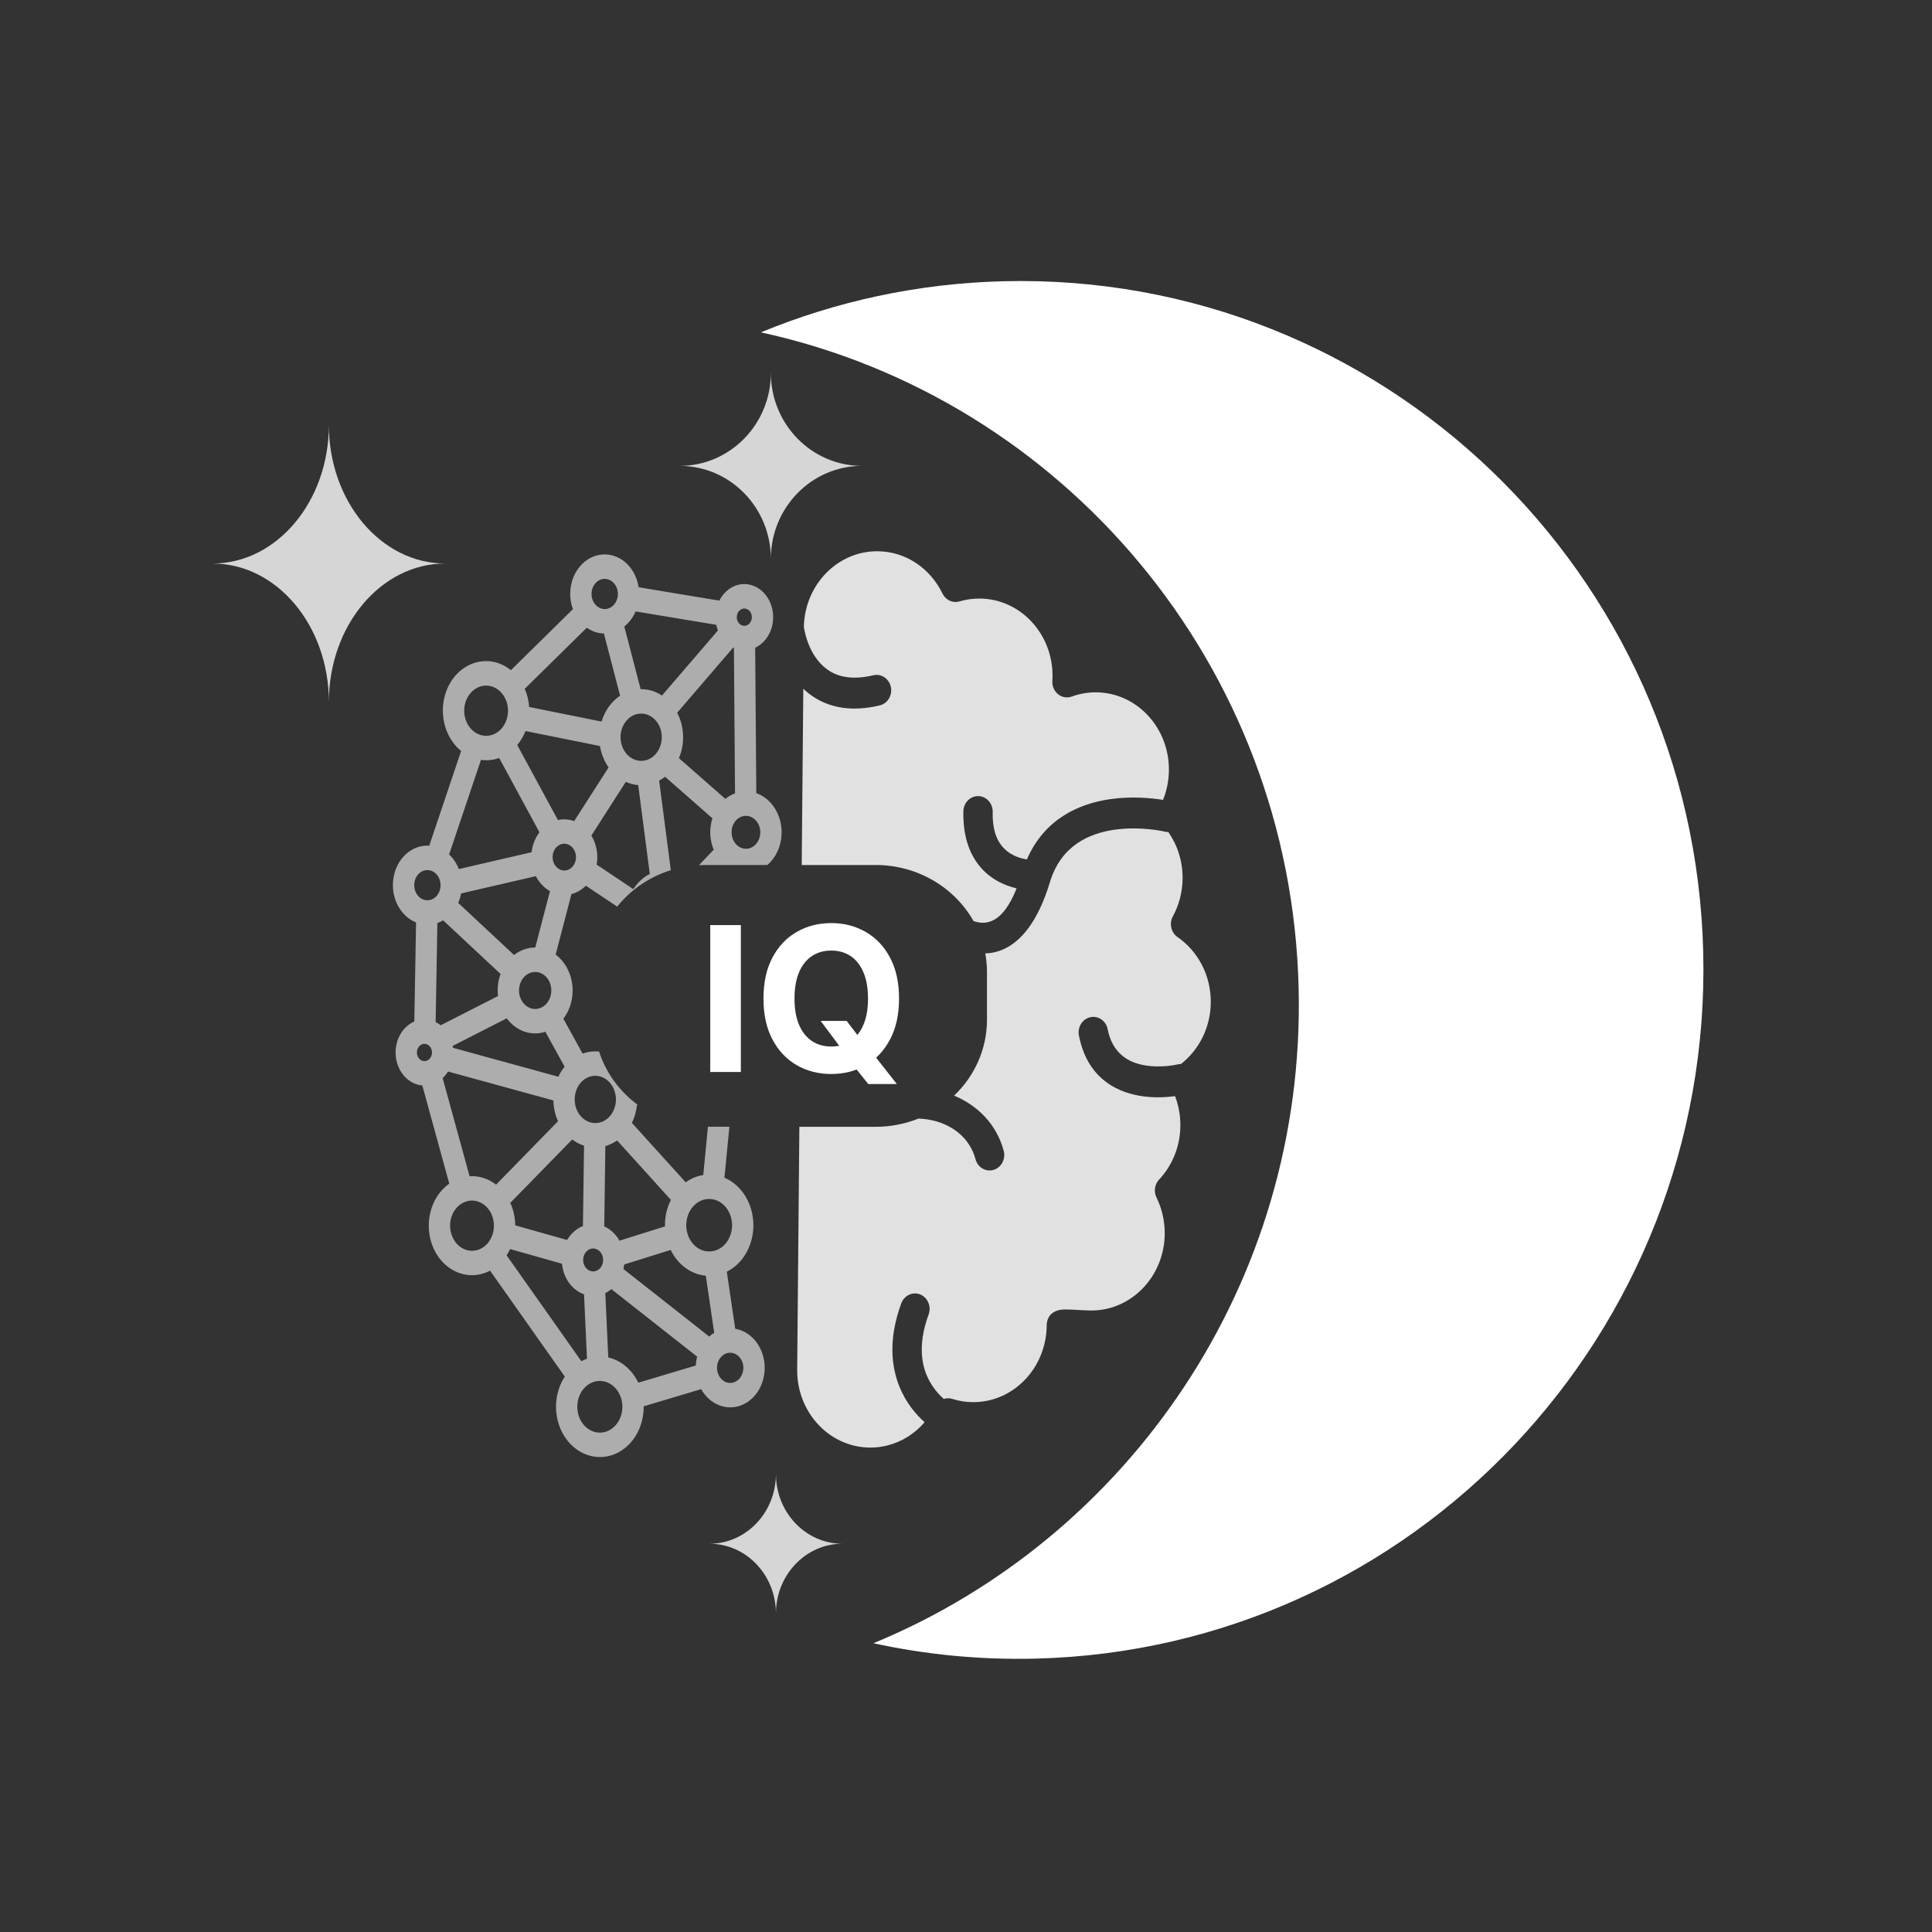
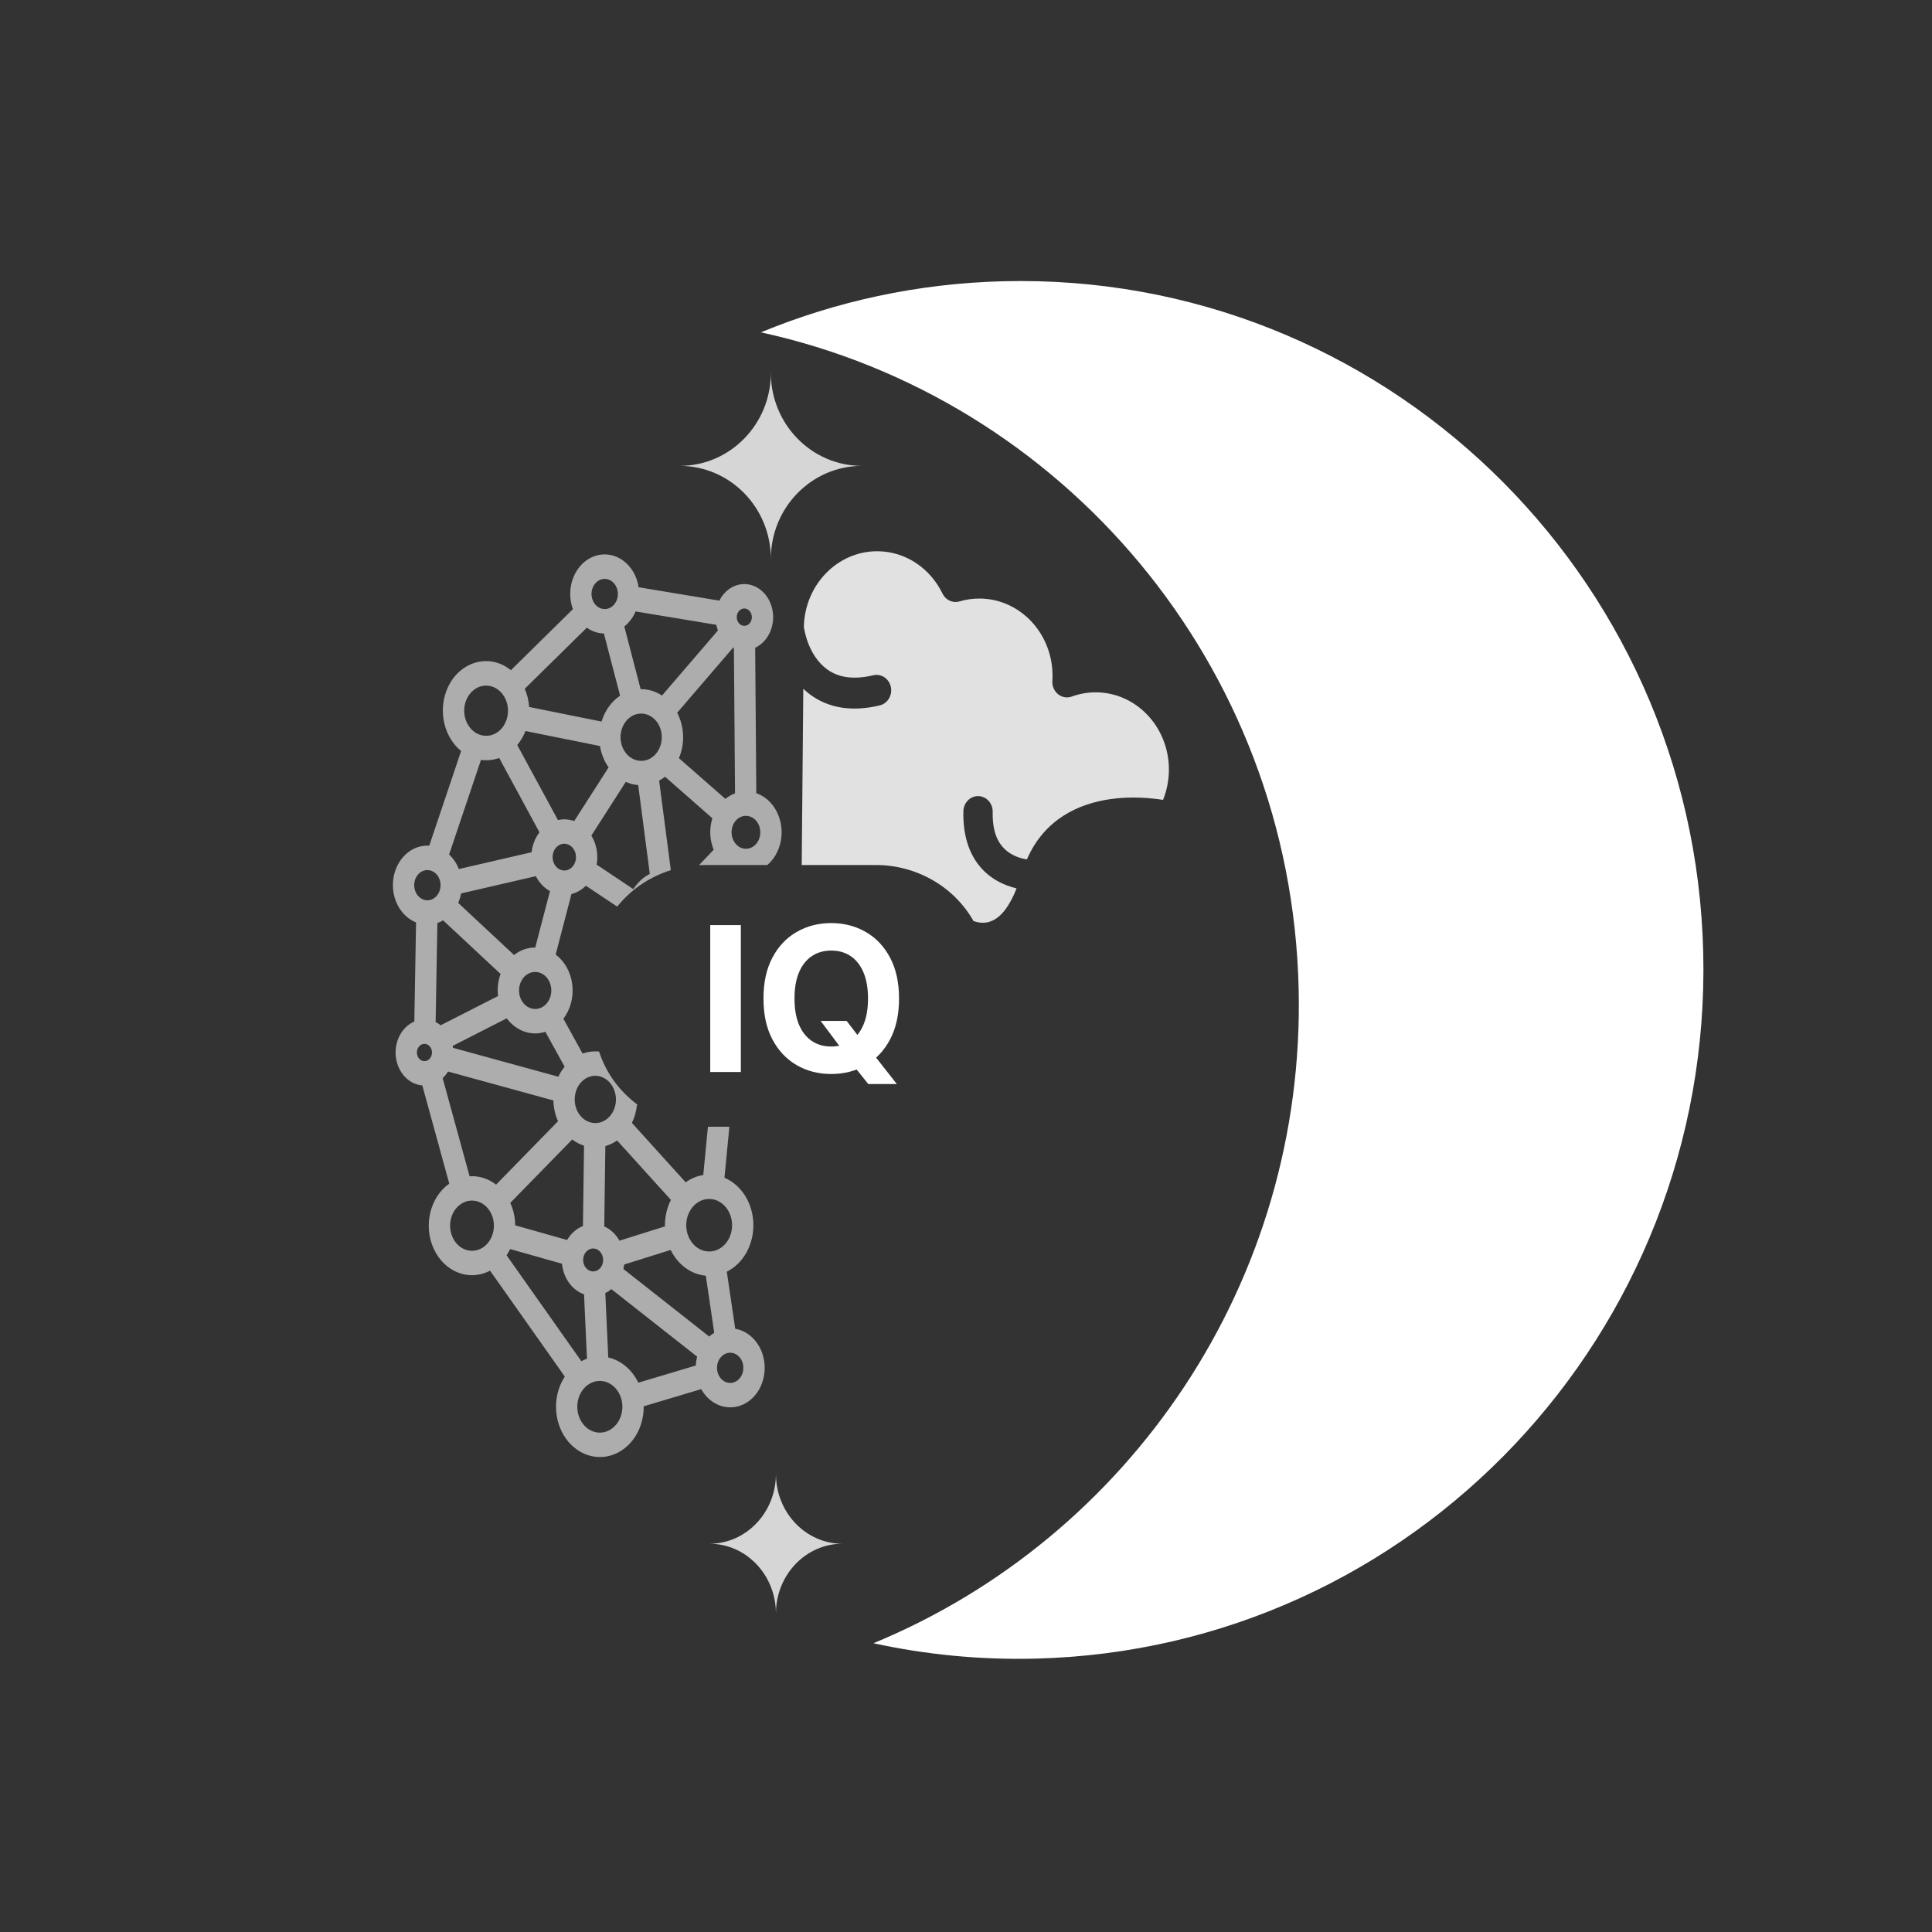
<svg xmlns="http://www.w3.org/2000/svg" width="600" height="600" viewBox="0 0 600 600" fill="none">
  <rect x="0" y="0" width="600" height="600" fill="#333333" stroke="none" />
-   <path d="M66 175.003C85.956 175.003 102.133 194.262 102.133 218.018C102.133 194.262 118.311 175.003 138.267 175.003C118.311 175.003 102.133 155.744 102.133 131.988C102.133 155.744 85.956 175.003 66 175.003Z" fill="white" fill-opacity="0.8" />
  <path d="M220.324 479.42C231.727 479.42 240.972 489.129 240.972 501.105C240.972 489.129 250.216 479.42 261.619 479.42C250.216 479.42 240.972 469.711 240.972 457.734C240.972 469.711 231.727 479.42 220.324 479.42Z" fill="white" fill-opacity="0.8" />
  <path d="M211.088 144.684C226.72 144.684 239.393 157.616 239.393 173.569C239.393 157.616 252.065 144.684 267.697 144.684C252.065 144.684 239.393 131.752 239.393 115.8C239.393 131.752 226.72 144.684 211.088 144.684Z" fill="white" fill-opacity="0.8" />
  <path d="M403.307 306.965C405.461 398.268 350.49 477.624 271.261 510.321C287.466 513.854 304.339 515.533 321.655 515.097C438.93 512.145 531.741 413.996 528.954 295.876C526.167 177.755 428.839 84.394 311.563 87.346C284.938 88.017 259.581 93.608 236.31 103.212C329.864 123.607 400.932 206.285 403.307 306.965Z" fill="white" />
-   <path d="M345.998 257.693C354.356 256.484 361.798 258.275 361.85 258.287C362.179 258.369 362.52 258.405 362.839 258.408C365.666 262.452 367.313 267.452 367.265 272.851C367.226 277.127 366.126 281.136 364.244 284.587C363.032 286.799 363.666 289.61 365.687 291.01C371.97 295.333 376.096 302.847 376.02 311.332C375.949 319.178 372.31 326.115 366.747 330.442C366.396 330.439 366.034 330.481 365.672 330.568C365.672 330.568 360.732 331.78 355.355 330.821C350.627 329.992 345.478 327.284 343.993 319.626C343.484 317.029 341.083 315.358 338.62 315.896C336.157 316.435 334.568 318.969 335.067 321.566C337.539 334.273 345.98 338.896 353.844 340.293C358.179 341.062 362.311 340.774 364.922 340.416C366.014 343.266 366.604 346.381 366.575 349.647C366.516 356.146 364.004 362.028 359.975 366.324C358.578 367.804 358.248 370.057 359.168 371.917C360.83 375.289 361.754 379.136 361.717 383.2C361.598 396.433 351.306 407.103 338.748 406.989C336.417 406.968 332.663 406.642 330.747 406.67C329.704 406.682 328.925 406.832 328.498 406.963C325.585 407.868 325.074 410.187 325.06 411.658C324.941 424.902 314.649 435.562 302.091 435.447C299.888 435.427 297.752 435.082 295.746 434.446C294.855 434.169 293.949 434.182 293.117 434.455C291.459 433.015 289.141 430.49 287.663 426.773C285.894 422.312 285.458 416.201 288.393 408.224C289.299 405.752 288.131 402.969 285.788 402.005C283.445 401.063 280.816 402.285 279.899 404.757C275.841 415.821 276.818 424.294 279.264 430.479C281.366 435.774 284.632 439.452 287.156 441.686L287.113 441.731C285.596 443.468 283.858 444.979 281.942 446.185C280.005 447.402 277.879 448.314 275.681 448.878C272.31 449.745 268.766 449.78 265.388 448.997C263.392 448.53 261.461 447.783 259.65 446.767C257.394 445.501 255.345 443.832 253.617 441.852C251.752 439.736 250.253 437.253 249.223 434.572C248.485 432.646 247.981 430.62 247.744 428.563C247.616 427.496 247.561 426.418 247.571 425.352L248.249 349.942H271.902C276.626 349.942 281.127 349.031 285.229 347.384C293.121 347.644 300.774 351.84 302.949 360.011C303.629 362.554 306.138 364.037 308.561 363.318C310.973 362.599 312.39 359.951 311.711 357.397C309.5 349.103 303.558 343.285 296.315 340.255C302.613 334.231 306.512 325.893 306.512 316.679V301.896C306.512 299.912 306.33 297.968 305.984 296.08C307.928 296.028 309.93 295.61 311.926 294.672C316.896 292.327 322.248 286.583 326.087 273.889C329.509 262.628 338.228 258.824 345.998 257.693Z" fill="white" fill-opacity="0.85" />
  <path d="M272.612 171.195C281.381 171.275 288.965 176.609 292.695 184.332C293.677 186.361 295.882 187.393 297.973 186.772C299.99 186.173 302.132 185.867 304.335 185.887C316.893 186.001 326.992 196.847 326.873 210.092C326.869 210.541 326.855 211.001 326.819 211.45C326.709 213.054 327.375 214.609 328.59 215.597C329.795 216.573 331.4 216.846 332.842 216.321C335.233 215.456 337.802 214.985 340.474 215.01C353.032 215.124 363.131 225.97 363.012 239.215C362.982 242.481 362.337 245.585 361.194 248.414C357.772 247.867 351.509 247.203 344.763 248.185C334.991 249.6 324.347 254.352 318.913 266.897C316.617 266.551 313.273 265.51 310.948 262.492C309.212 260.254 308.178 256.944 308.285 252.151C308.351 249.503 306.369 247.307 303.858 247.239C301.347 247.171 299.253 249.274 299.186 251.922C299.01 259.666 301.081 264.927 303.88 268.556C307.299 272.987 311.975 275.005 315.713 275.904C313.47 281.53 310.973 284.617 308.226 285.905C306.174 286.868 304.142 286.687 302.33 286.032C296.467 275.668 285.04 268.633 271.902 268.633H248.979L249.472 213.886C250.632 215.008 251.954 216.042 253.436 216.92C258.136 219.702 264.52 221.14 273.224 219.065C275.667 218.481 277.212 215.913 276.66 213.326C276.109 210.751 273.665 209.123 271.222 209.707C265.377 211.101 261.062 210.422 257.907 208.553C251.375 204.677 249.885 196.322 249.645 194.659C249.933 181.562 260.16 171.081 272.612 171.195Z" fill="white" fill-opacity="0.85" />
  <path fill-rule="evenodd" clip-rule="evenodd" d="M184.784 172.662C187.713 171.686 190.87 172.188 193.461 174.045C196.04 175.903 197.82 178.929 198.334 182.377L198.345 182.376L223.392 186.534C224.834 183.657 227.394 181.759 230.271 181.441C233.159 181.11 236.001 182.411 237.9 184.904C239.809 187.41 240.542 190.806 239.875 194.033C239.208 197.261 237.213 199.926 234.528 201.166L234.876 246.321C239.738 248.016 242.974 253.284 242.728 259.101C242.563 262.972 240.885 266.424 238.314 268.637H218.9C218.292 268.637 217.687 268.652 217.086 268.682L221.64 263.888V263.862C220.369 260.813 220.228 257.303 221.245 254.127L206.537 241.222C205.954 241.68 205.339 242.076 204.701 242.42L208.329 270.239C201.656 272.32 195.875 276.317 191.679 281.561L181.955 275.066C180.671 276.337 179.131 277.23 177.468 277.656L172.566 296.455C175.389 298.565 177.27 301.968 177.73 305.783C178.191 309.612 177.184 313.473 174.959 316.367L180.937 327.208C182.598 326.607 184.335 326.392 186.054 326.575C188.198 333.227 192.447 338.98 198.045 343.112L197.816 343.15C197.616 345.11 197.085 347.009 196.244 348.733L212.947 367.18C214.606 365.983 216.467 365.202 218.407 364.914L219.856 349.921H226.516L224.985 365.753C230.246 367.976 233.804 373.647 233.968 380.068C234.122 386.489 230.864 392.385 225.726 394.927L225.716 394.94L228.33 412.664C231.94 413.278 235.02 415.941 236.528 419.751C238.025 423.549 237.738 427.963 235.77 431.462C233.792 434.974 230.394 437.078 226.754 437.059C223.114 437.052 219.729 434.921 217.759 431.406L199.906 436.742V436.818C199.931 441.837 197.848 446.575 194.3 449.526C190.752 452.478 186.19 453.285 182.024 451.701C177.858 450.117 174.618 446.341 173.304 441.544C171.989 436.747 172.779 431.522 175.406 427.513L152.188 394.612C145.753 398.02 138.105 395.088 134.749 387.925C131.394 380.762 133.489 371.839 139.534 367.585H139.523L131.153 337.097C126.96 336.74 123.545 333.091 122.947 328.315C122.35 323.539 124.731 318.937 128.671 317.248V317.261L129.212 286.474C124.282 284.502 121.309 278.753 122.161 272.857C123.014 266.962 127.449 262.641 132.666 262.614H132.677C132.886 262.613 133.096 262.638 133.305 262.649L143.207 233.218C137.16 228.318 135.711 218.73 139.978 211.805C144.245 204.881 152.609 203.232 158.656 208.131V208.144L177.918 189.183C176.732 185.953 176.814 182.311 178.121 179.156C179.44 176.002 181.866 173.638 184.784 172.662ZM188.928 429.458C186.307 428.233 183.299 428.93 181.303 431.241C179.318 433.54 178.73 437.007 179.836 439.997C180.933 442.988 183.49 444.934 186.324 444.92C190.185 444.887 193.299 441.281 193.288 436.857C193.272 433.608 191.548 430.696 188.928 429.458ZM226.746 420.098C224.485 420.122 222.665 422.23 222.678 424.822C222.687 426.718 223.688 428.419 225.225 429.144C226.751 429.857 228.514 429.443 229.676 428.097C230.838 426.751 231.181 424.726 230.544 422.985C229.895 421.231 228.4 420.089 226.746 420.098ZM189.863 400.35C189.281 400.834 188.654 401.241 187.983 401.561L188.899 421.569C192.863 422.472 196.275 425.349 198.225 429.397V429.409L216.089 424.071C216.128 423.135 216.267 422.212 216.494 421.313L189.863 400.35ZM158.42 387.907C158.104 388.579 157.732 389.237 157.327 389.846L157.338 389.859L180.544 422.736C181.116 422.43 181.7 422.174 182.294 421.969L181.377 401.961C177.642 400.64 174.955 396.911 174.535 392.463L158.42 387.907ZM193.839 392.707C193.786 393.175 193.712 393.643 193.604 394.098L220.246 415.074L220.247 415.062C220.741 414.629 221.257 414.248 221.807 413.916L219.193 396.179C214.624 395.773 210.528 392.773 208.277 388.183H208.266L193.839 392.707ZM184.185 387.733C182.475 387.742 181.094 389.342 181.104 391.314C181.111 392.742 181.868 394.041 183.029 394.591C184.2 395.128 185.533 394.818 186.41 393.803C187.298 392.774 187.555 391.243 187.063 389.918C186.582 388.581 185.442 387.726 184.185 387.733ZM220.198 372.343C217.319 372.358 214.737 374.369 213.65 377.422C212.562 380.474 213.186 383.972 215.238 386.3C217.279 388.616 220.349 389.296 223.001 388.018C225.653 386.753 227.369 383.76 227.353 380.461C227.33 375.96 224.124 372.336 220.198 372.343ZM149.148 373.438C146.605 372.238 143.686 372.923 141.745 375.158C139.815 377.405 139.246 380.759 140.32 383.661C141.382 386.576 143.874 388.46 146.62 388.445C150.381 388.426 153.408 384.921 153.386 380.61C153.37 377.462 151.702 374.626 149.148 373.438ZM191.65 354.181C190.517 354.971 189.285 355.559 187.996 355.932L187.659 380.889C189.604 381.739 191.255 383.285 192.379 385.302L206.52 380.868C206.519 380.766 206.507 380.666 206.507 380.564C206.493 377.783 207.13 375.049 208.353 372.641L191.65 354.181ZM177.696 353.886L158.47 373.567C159.462 375.724 159.982 378.11 160.005 380.537L176.12 385.094C177.301 383.078 179.025 381.553 181.039 380.758L181.378 355.801C180.074 355.391 178.835 354.739 177.706 353.872L177.696 353.886ZM139.139 332.769C138.668 333.543 138.11 334.229 137.473 334.826V334.839L145.843 365.326C146.063 365.313 146.284 365.286 146.504 365.285L146.504 365.272C149.195 365.258 151.835 366.168 154.061 367.901L173.298 348.207C172.395 346.214 171.909 344.004 171.865 341.766V341.754L139.139 332.769ZM187.294 334.646C184.895 333.52 182.141 334.166 180.321 336.274C178.5 338.382 177.975 341.546 178.97 344.284C179.977 347.022 182.324 348.792 184.916 348.779C188.457 348.76 191.308 345.459 191.288 341.401C191.273 338.443 189.693 335.771 187.294 334.646ZM140.589 324.811C140.623 325 140.647 325.203 140.67 325.405L173.395 334.389C173.929 333.263 174.584 332.211 175.35 331.273L169.366 320.428C168.364 320.749 167.317 320.931 166.269 320.937C162.85 320.954 159.599 319.239 157.378 316.254H157.367L140.589 324.811ZM132.7 324.382C131.827 323.97 130.812 324.202 130.154 324.977C129.486 325.739 129.293 326.903 129.651 327.899C130.02 328.909 130.884 329.55 131.832 329.545C133.123 329.538 134.164 328.331 134.157 326.852C134.151 325.765 133.573 324.782 132.7 324.382ZM137.614 285.821C137.042 286.153 136.448 286.434 135.832 286.652L135.29 317.414C135.841 317.689 136.371 318.013 136.868 318.401L154.674 309.324C154.398 306.999 154.662 304.634 155.456 302.468L137.614 285.821ZM166.173 301.847C164.143 301.857 162.32 303.27 161.558 305.423C160.786 307.577 161.228 310.052 162.681 311.688C164.123 313.324 166.277 313.807 168.147 312.899C170.018 312.005 171.231 309.9 171.22 307.574C171.204 304.401 168.941 301.833 166.173 301.847ZM143.197 277.465C143.014 278.477 142.71 279.465 142.296 280.403L159.639 296.584C161.551 295.082 163.819 294.275 166.135 294.263L166.135 294.288L166.223 294.287L170.801 276.742C168.965 275.727 167.446 274.104 166.41 272.099L143.197 277.465ZM132.705 270.208C130.444 270.22 128.623 272.328 128.636 274.919C128.646 276.816 129.647 278.53 131.184 279.243C132.72 279.968 134.472 279.554 135.635 278.208C136.808 276.85 137.14 274.838 136.502 273.084C135.865 271.33 134.359 270.2 132.705 270.208ZM183.653 259.495C185.254 262.116 185.845 265.375 185.298 268.513L185.309 268.526L196.708 276.141L196.697 276.128C197.999 274.074 199.756 272.446 201.791 271.411H201.802L198.2 243.819C196.876 243.712 195.572 243.378 194.345 242.815L183.653 259.495ZM176.619 262.338C175.259 261.7 173.705 262.062 172.663 263.256C171.633 264.45 171.334 266.246 171.904 267.798C172.474 269.35 173.803 270.355 175.27 270.347C177.277 270.337 178.889 268.47 178.877 266.17C178.869 264.488 177.979 262.976 176.619 262.338ZM155.02 235.39C153.204 236.057 151.274 236.256 149.376 235.975L139.474 265.381C140.782 266.601 141.816 268.138 142.498 269.892L165.093 264.668C165.357 262.378 166.208 260.212 167.544 258.473H167.533L155.02 235.39ZM231.636 253.362C229.165 253.375 227.18 255.673 227.194 258.505C227.205 260.578 228.295 262.43 229.975 263.218C231.644 264.006 233.561 263.554 234.833 262.081C236.105 260.608 236.47 258.406 235.777 256.501C235.072 254.596 233.433 253.353 231.636 253.362ZM163.195 227.029C162.563 228.637 161.7 230.096 160.636 231.366V231.378L173.272 254.676C173.9 254.534 174.551 254.455 175.19 254.451L175.189 254.439C175.3 254.438 175.41 254.463 175.521 254.462C176.469 254.495 177.418 254.667 178.323 254.991L189.007 238.325C187.652 236.398 186.724 234.114 186.326 231.689L179.746 230.357L163.195 227.029ZM210.298 221.349C212.558 225.635 212.761 230.955 210.843 235.452L225.267 248.098C226.179 247.361 227.191 246.786 228.259 246.389L228.27 246.376L227.922 201.221C227.845 201.196 227.757 201.158 227.679 201.121L210.298 221.349ZM199.082 221.609C195.552 221.628 192.701 224.929 192.711 228.987C192.725 231.958 194.305 234.631 196.704 235.743C199.103 236.868 201.857 236.235 203.678 234.127C205.498 232.006 206.034 228.855 205.028 226.104C204.021 223.366 201.674 221.596 199.082 221.609ZM150.926 212.92C147.175 212.94 144.149 216.445 144.16 220.755C144.175 223.903 145.855 226.739 148.398 227.927C150.941 229.128 153.871 228.443 155.801 226.208C157.731 223.96 158.3 220.607 157.237 217.705C156.164 214.79 153.672 212.906 150.926 212.92ZM162.964 213.908C163.734 215.674 164.196 217.593 164.327 219.565L186.818 224.088C187.838 220.708 189.886 217.853 192.579 216.057L187.541 196.727C185.668 196.699 183.837 196.077 182.244 194.937L162.964 213.908ZM197.4 189.886C196.594 191.761 195.378 193.373 193.883 194.569L198.956 214.025L199.044 214.024C201.338 214.012 203.603 214.696 205.584 216.013L222.954 195.798C222.742 195.23 222.573 194.649 222.449 194.055V194.042L197.4 189.886ZM231.136 188.976C229.846 188.982 228.804 190.189 228.812 191.681C228.817 192.755 229.384 193.739 230.269 194.152C231.142 194.564 232.156 194.331 232.814 193.556C233.483 192.782 233.676 191.63 233.307 190.621C232.938 189.624 232.085 188.971 231.136 188.976ZM187.776 179.772C185.515 179.784 183.695 181.892 183.697 184.484C183.706 186.38 184.719 188.094 186.255 188.807C187.781 189.532 189.544 189.118 190.706 187.772C191.869 186.427 192.212 184.402 191.574 182.648C190.926 180.907 189.431 179.764 187.776 179.772Z" fill="white" fill-opacity="0.6" />
  <path d="M230.076 287.297V332.918H220.571L220.571 287.297H230.076Z" fill="white" />
  <path d="M254.863 317.058H262.94L267.001 322.359L270.996 327.082L278.525 336.661H269.657L264.477 330.201L261.821 326.369L254.863 317.058ZM279.205 310.107C279.205 315.082 278.276 319.315 276.417 322.805C274.574 326.295 272.057 328.96 268.867 330.802C265.691 332.629 262.121 333.542 258.155 333.542C254.16 333.542 250.575 332.621 247.4 330.78C244.224 328.938 241.715 326.272 239.871 322.783C238.027 319.293 237.105 315.068 237.105 310.107C237.105 305.132 238.027 300.9 239.871 297.41C241.715 293.92 244.224 291.262 247.4 289.435C250.575 287.594 254.16 286.673 258.155 286.673C262.121 286.673 265.691 287.594 268.867 289.435C272.057 291.262 274.574 293.92 276.417 297.41C278.276 300.9 279.205 305.132 279.205 310.107ZM269.569 310.107C269.569 306.885 269.093 304.167 268.142 301.954C267.206 299.742 265.881 298.063 264.169 296.92C262.457 295.776 260.453 295.205 258.155 295.205C255.858 295.205 253.853 295.776 252.141 296.92C250.429 298.063 249.097 299.742 248.146 301.954C247.209 304.167 246.741 306.885 246.741 310.107C246.741 313.33 247.209 316.048 248.146 318.26C249.097 320.473 250.429 322.151 252.141 323.295C253.853 324.438 255.858 325.01 258.155 325.01C260.453 325.01 262.457 324.438 264.169 323.295C265.881 322.151 267.206 320.473 268.142 318.26C269.093 316.048 269.569 313.33 269.569 310.107Z" fill="white" />
</svg>